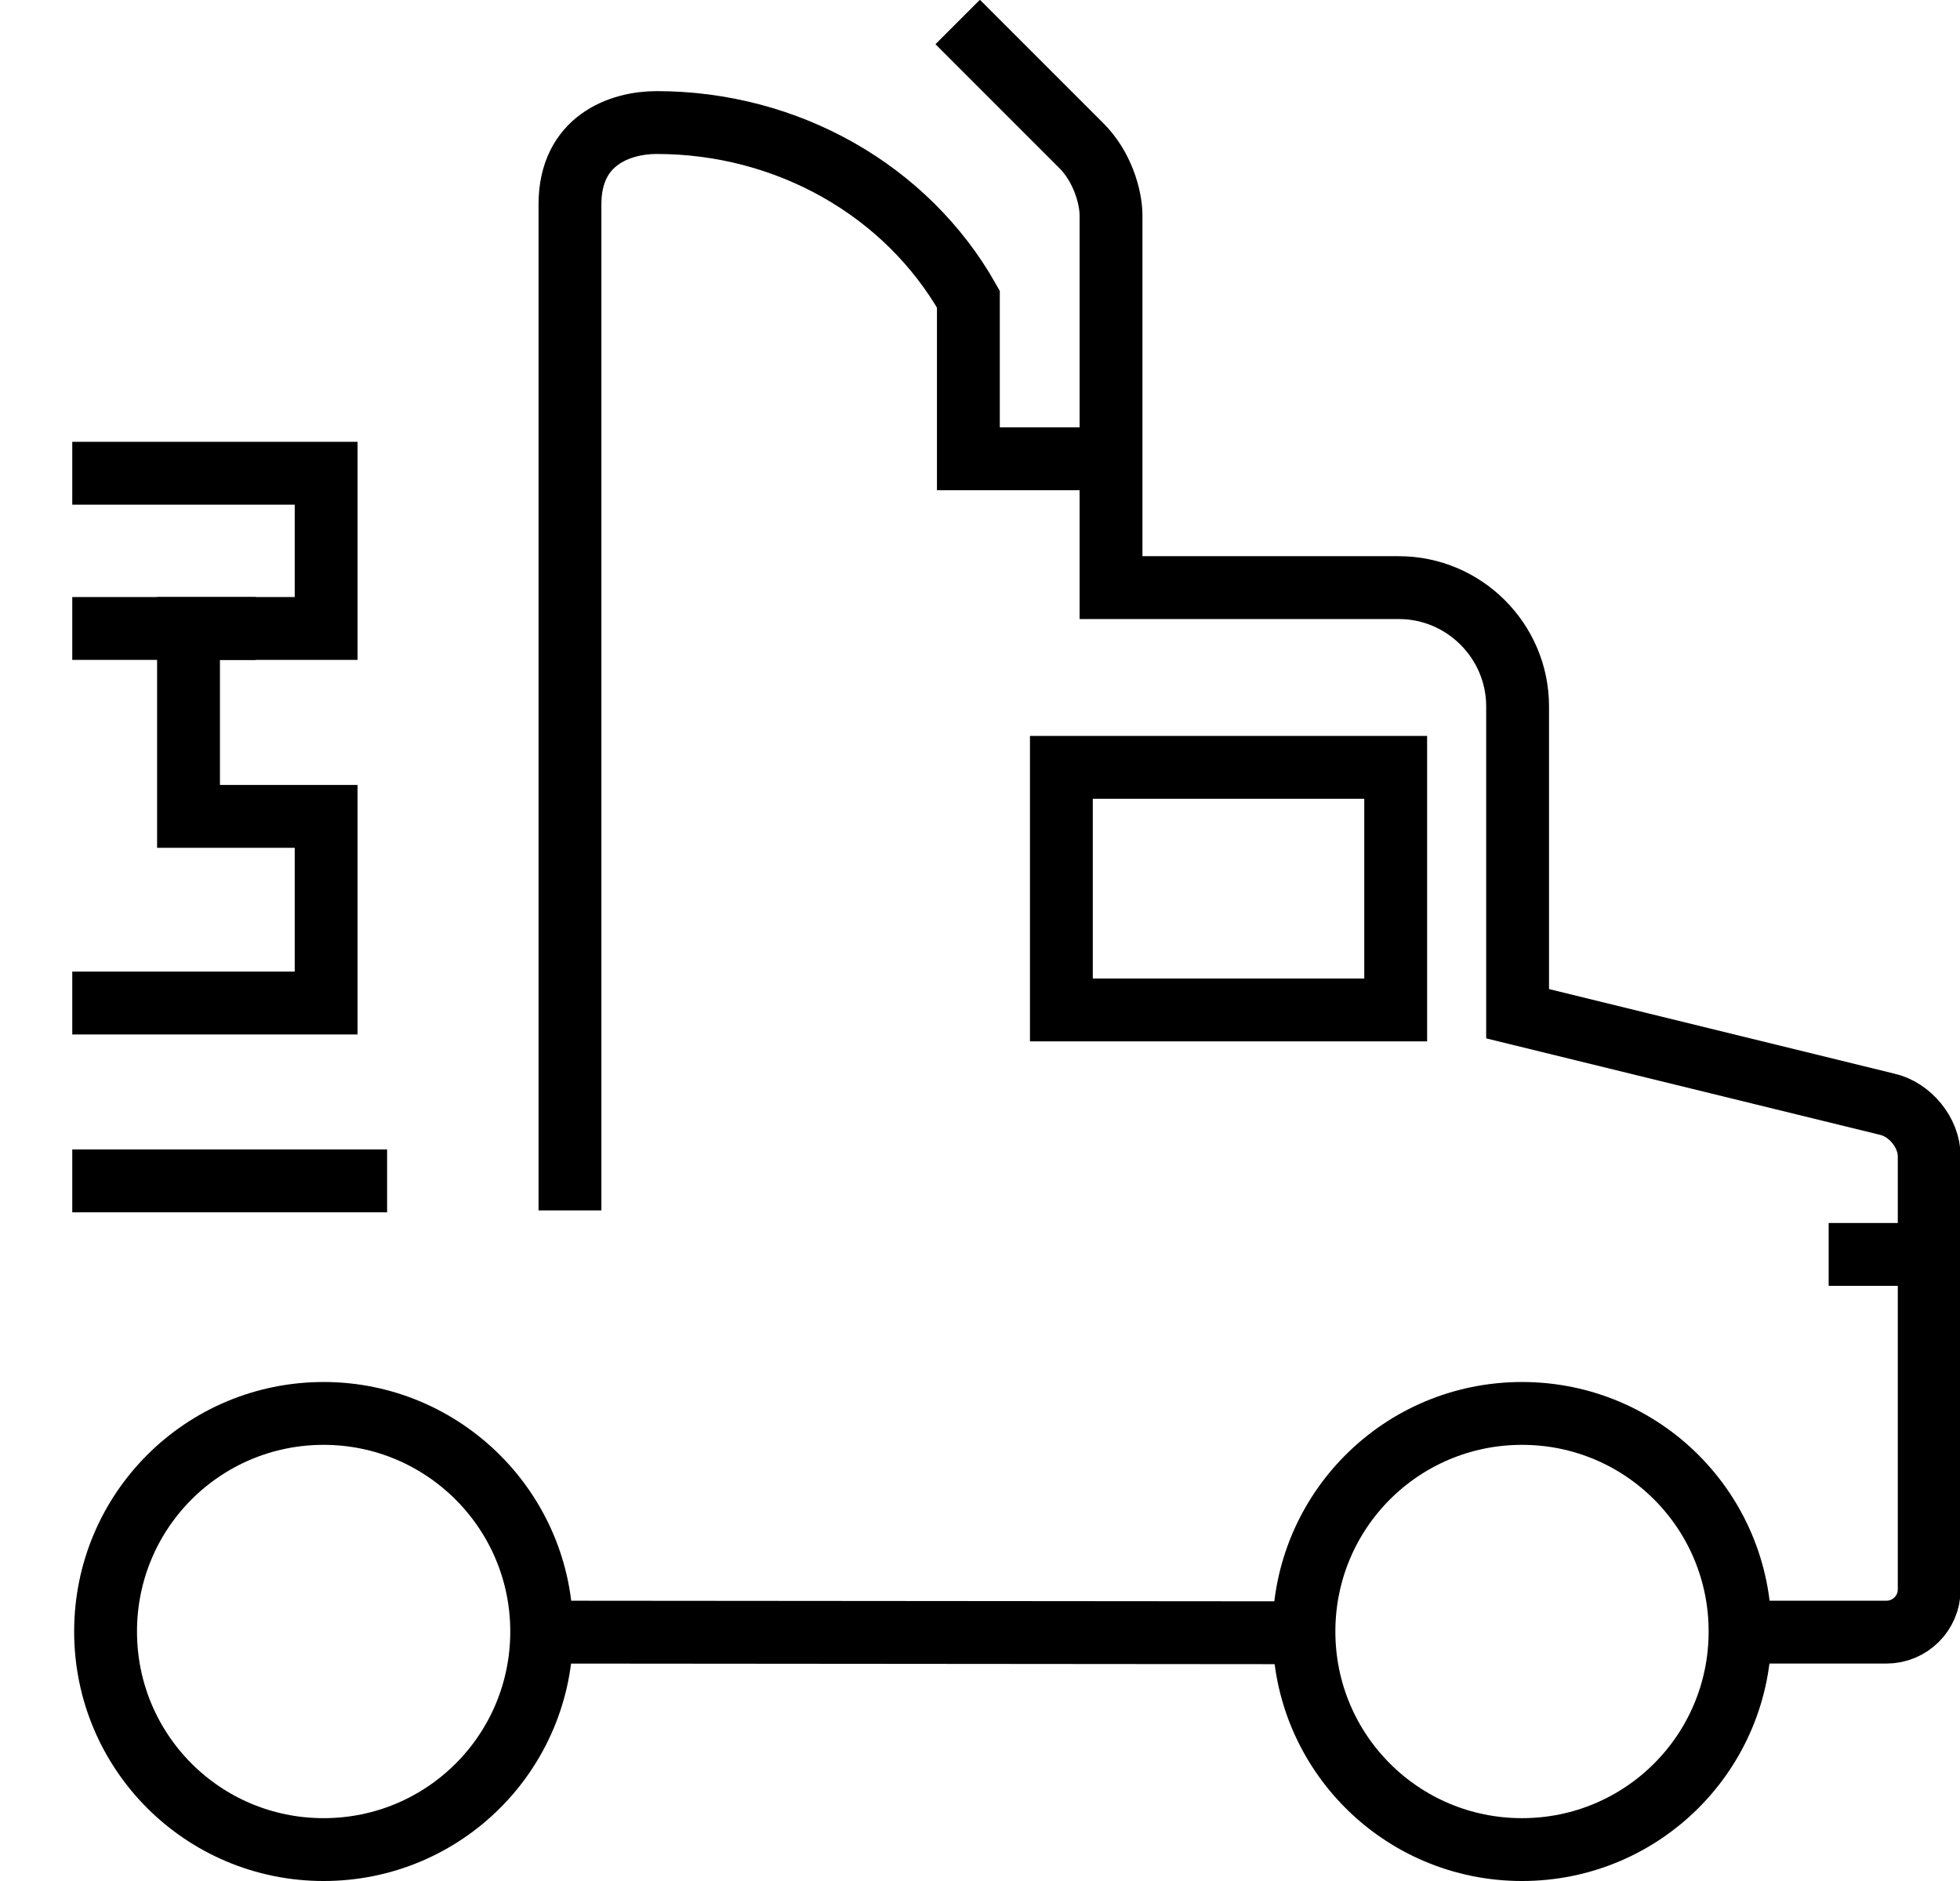
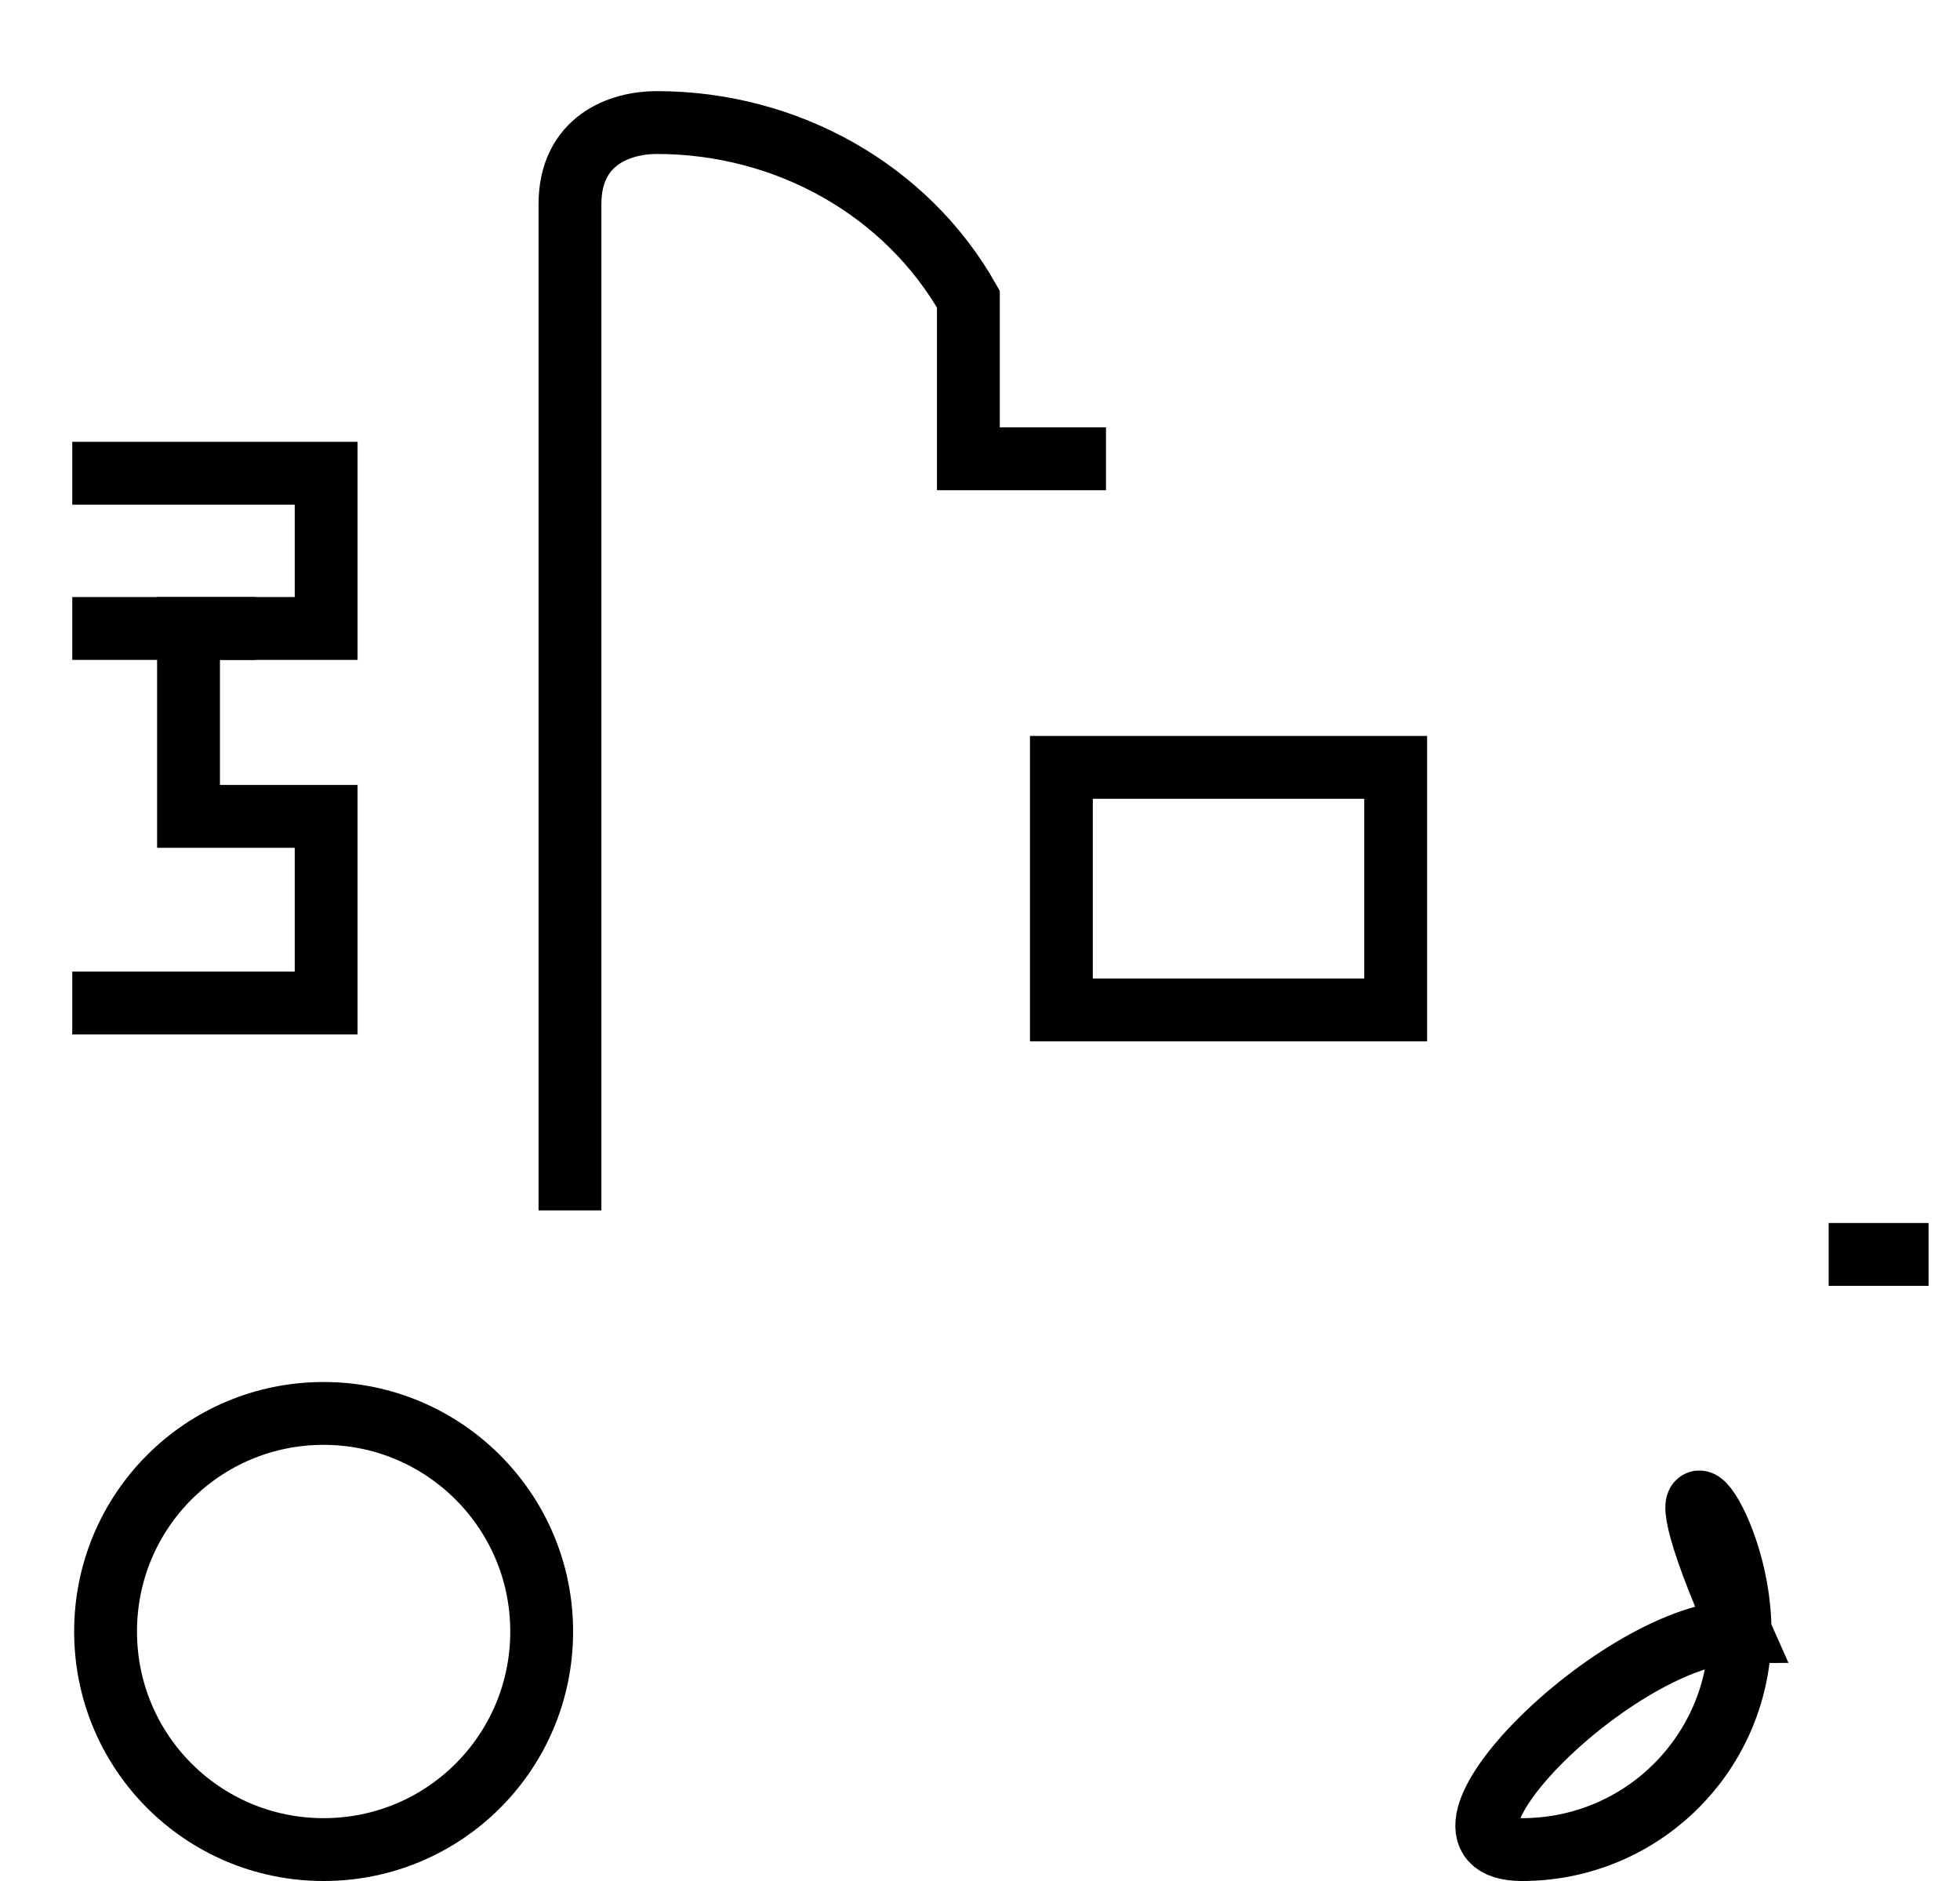
<svg xmlns="http://www.w3.org/2000/svg" xmlns:xlink="http://www.w3.org/1999/xlink" version="1.1" id="Layer_1" x="0px" y="0px" viewBox="0 0 31.19 29.93" style="enable-background:new 0 0 31.19 29.93;" xml:space="preserve">
  <style type="text/css"> .st0{fill:none;stroke:#000000;stroke-miterlimit:10;} .st1{clip-path:url(#SVGID_00000049191354055377897810000012872898490362337456_);fill:none;stroke:#000000;stroke-miterlimit:10;} .st2{clip-path:url(#SVGID_00000049191354055377897810000012872898490362337456_);fill:none;stroke:#000000;} </style>
-   <line class="st0" x1="20.75" y1="25.98" x2="8.66" y2="25.97" />
  <g>
    <defs>
      <rect id="SVGID_1_" y="0" width="31.19" height="29.93" />
    </defs>
    <clipPath id="SVGID_00000000186621771452254230000003973452908160507067_">
      <use xlink:href="#SVGID_1_" style="overflow:visible;" />
    </clipPath>
-     <path style="clip-path:url(#SVGID_00000000186621771452254230000003973452908160507067_);fill:none;stroke:#000000;stroke-miterlimit:10;" d=" M15.24,0.35l1.97,1.97c0.33,0.33,0.47,0.81,0.47,1.11v5.92h4.58c1.04,0,1.89,0.85,1.89,1.89v4.89l5.88,1.44 c0.36,0.08,0.67,0.45,0.67,0.83v6.89c0,0.38-0.31,0.68-0.68,0.68h-2.31" />
-     <path style="clip-path:url(#SVGID_00000000186621771452254230000003973452908160507067_);fill:none;stroke:#000000;stroke-miterlimit:10;" d=" M27.69,25.96c0,1.92-1.55,3.47-3.47,3.47c-1.92,0-3.47-1.55-3.47-3.47s1.55-3.47,3.47-3.47C26.14,22.49,27.69,24.04,27.69,25.96z" />
+     <path style="clip-path:url(#SVGID_00000000186621771452254230000003973452908160507067_);fill:none;stroke:#000000;stroke-miterlimit:10;" d=" M27.69,25.96c0,1.92-1.55,3.47-3.47,3.47s1.55-3.47,3.47-3.47C26.14,22.49,27.69,24.04,27.69,25.96z" />
    <path style="clip-path:url(#SVGID_00000000186621771452254230000003973452908160507067_);fill:none;stroke:#000000;stroke-miterlimit:10;" d=" M8.62,25.96c0,1.92-1.55,3.47-3.47,3.47c-1.92,0-3.47-1.55-3.47-3.47s1.55-3.47,3.47-3.47C7.06,22.49,8.62,24.04,8.62,25.96z" />
    <path style="clip-path:url(#SVGID_00000000186621771452254230000003973452908160507067_);fill:none;stroke:#000000;stroke-miterlimit:10;" d=" M17.6,7.3h-2.19V4.76c-0.98-1.73-2.88-2.81-4.96-2.81c-0.58,0-1.38,0.28-1.38,1.3l0,16.01" />
    <line style="clip-path:url(#SVGID_00000000186621771452254230000003973452908160507067_);fill:none;stroke:#000000;stroke-miterlimit:10;" x1="30.69" y1="19.96" x2="29.1" y2="19.96" />
-     <line style="clip-path:url(#SVGID_00000000186621771452254230000003973452908160507067_);fill:none;stroke:#000000;stroke-miterlimit:10;" x1="6.16" y1="18.79" x2="1.15" y2="18.79" />
    <polyline style="clip-path:url(#SVGID_00000000186621771452254230000003973452908160507067_);fill:none;stroke:#000000;" points=" 1.15,15.96 5.19,15.96 5.19,12.99 3,12.99 3,10 5.19,10 5.19,7.53 1.15,7.53 " />
    <line style="clip-path:url(#SVGID_00000000186621771452254230000003973452908160507067_);fill:none;stroke:#000000;" x1="1.15" y1="10" x2="4.07" y2="10" />
    <rect x="16.89" y="12.21" style="clip-path:url(#SVGID_00000000186621771452254230000003973452908160507067_);fill:none;stroke:#000000;stroke-miterlimit:10;" width="5.32" height="3.86" />
  </g>
</svg>